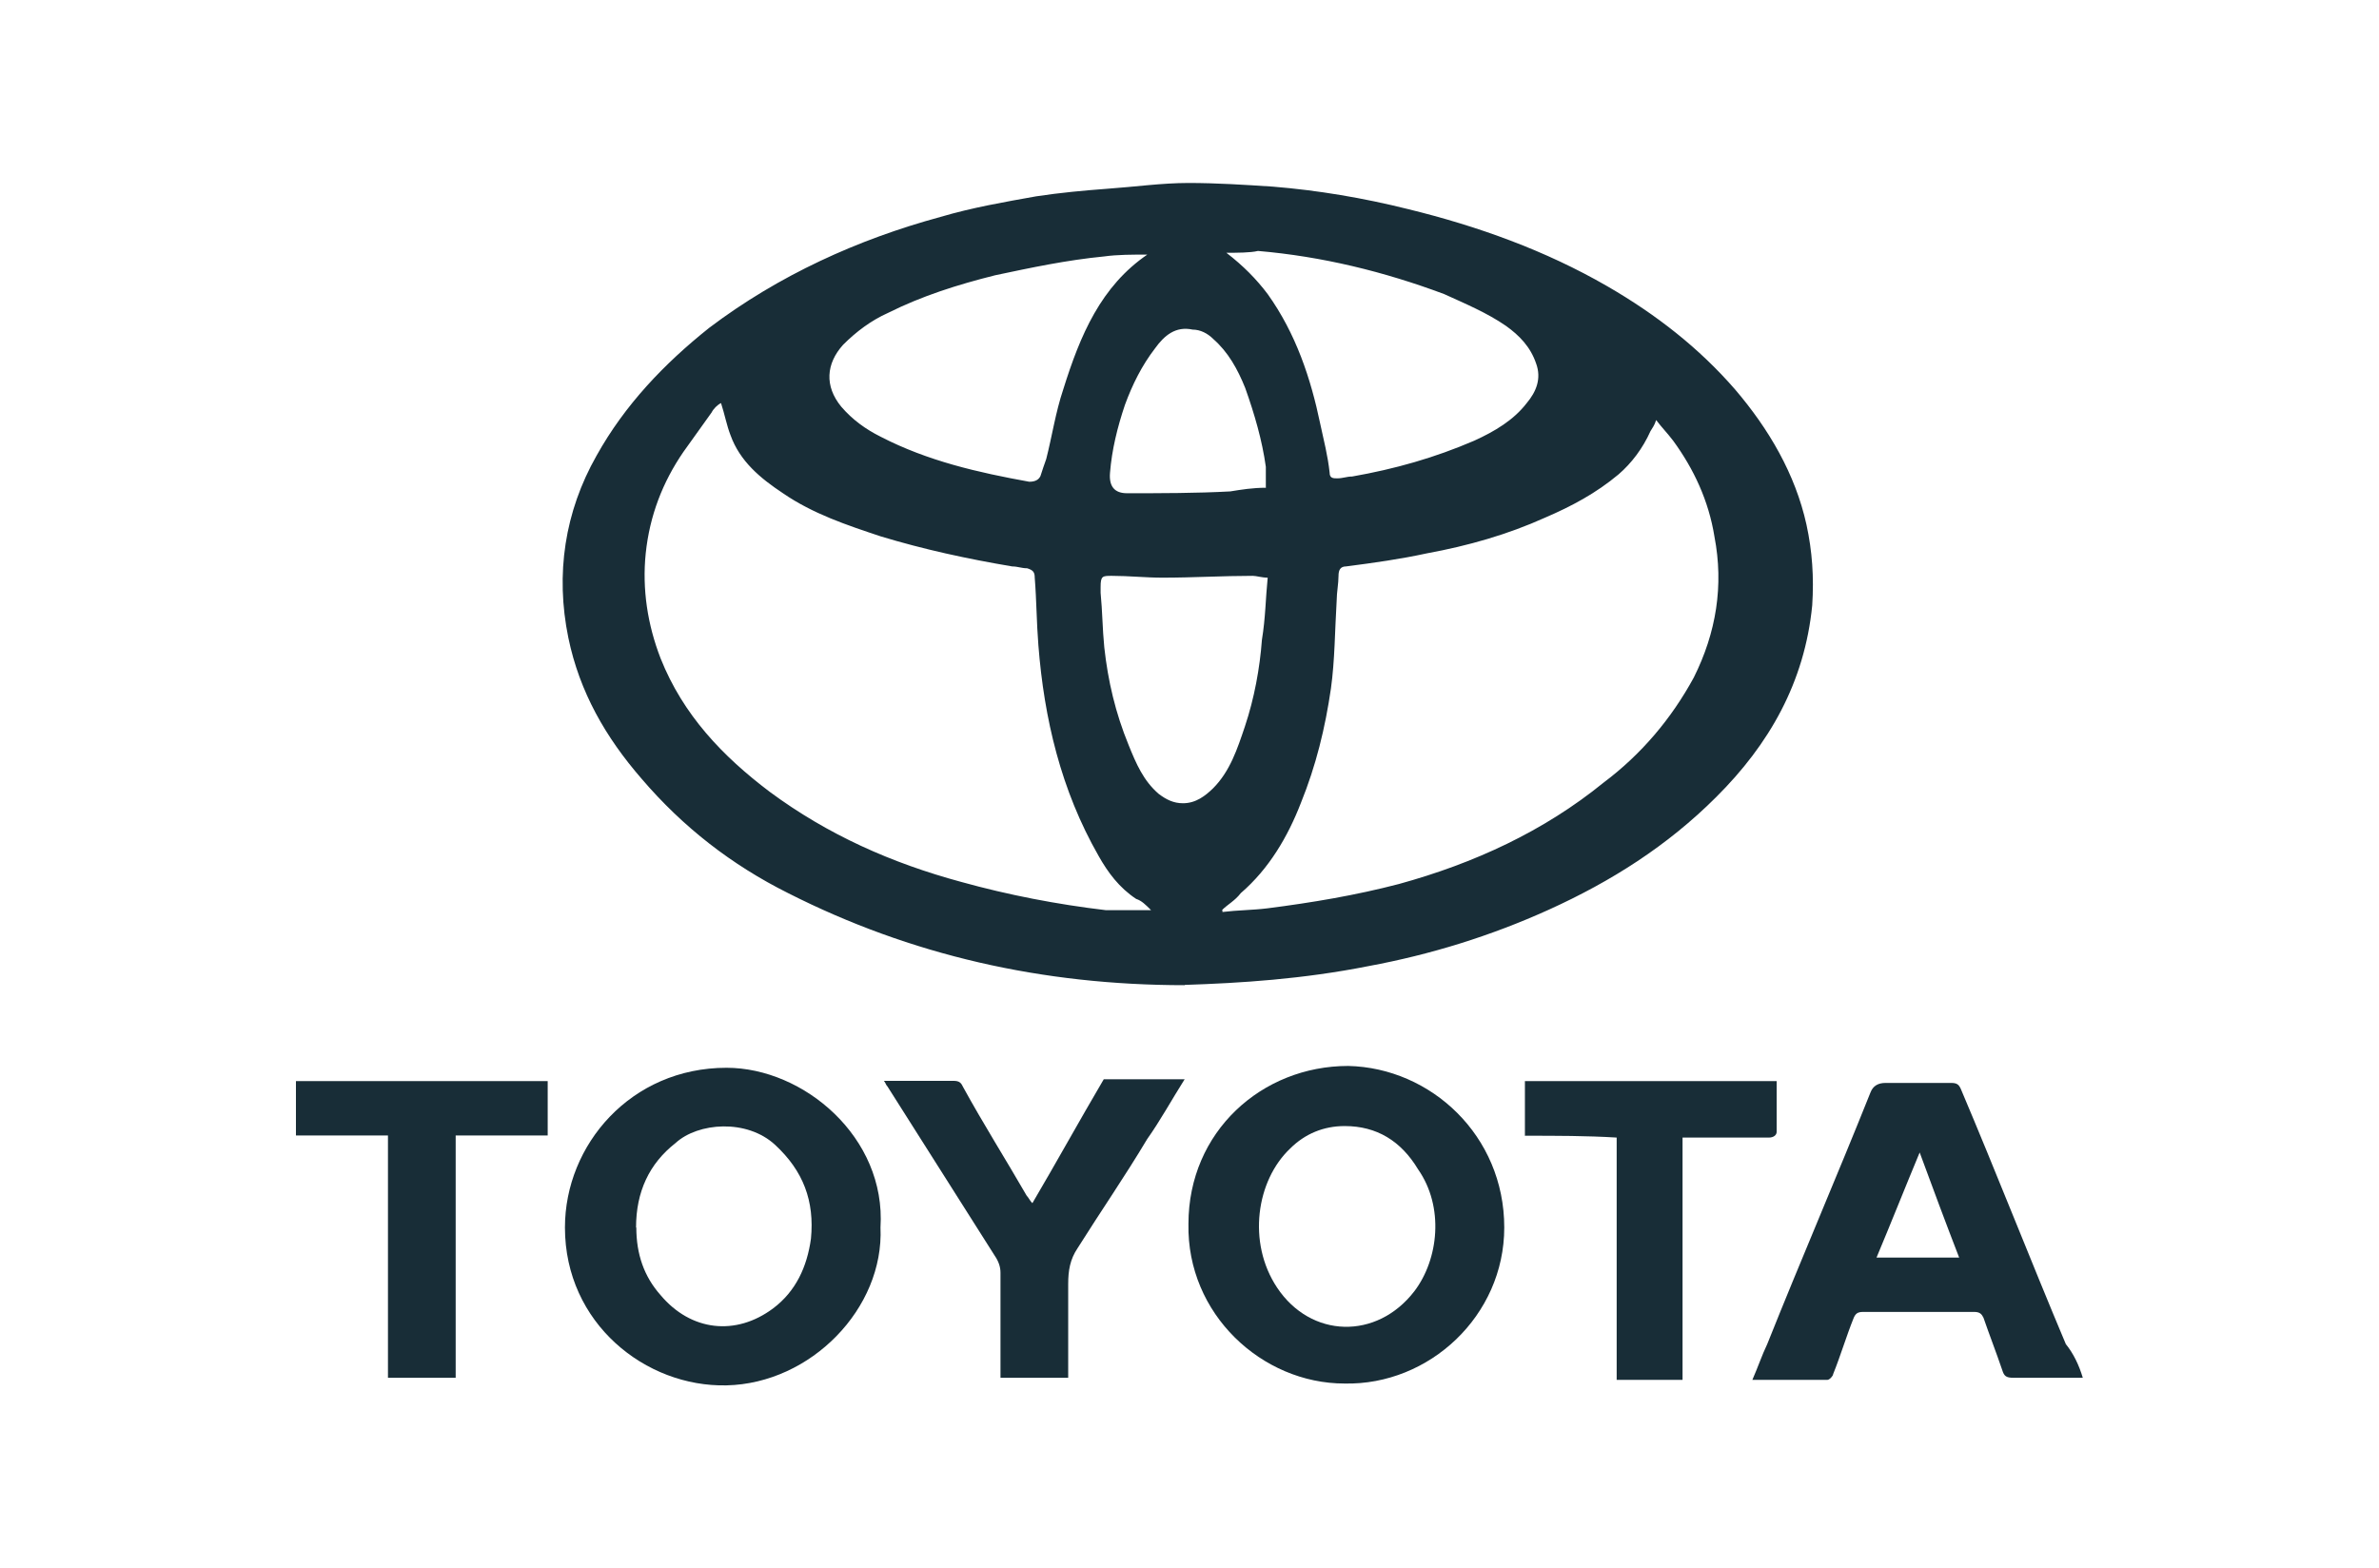
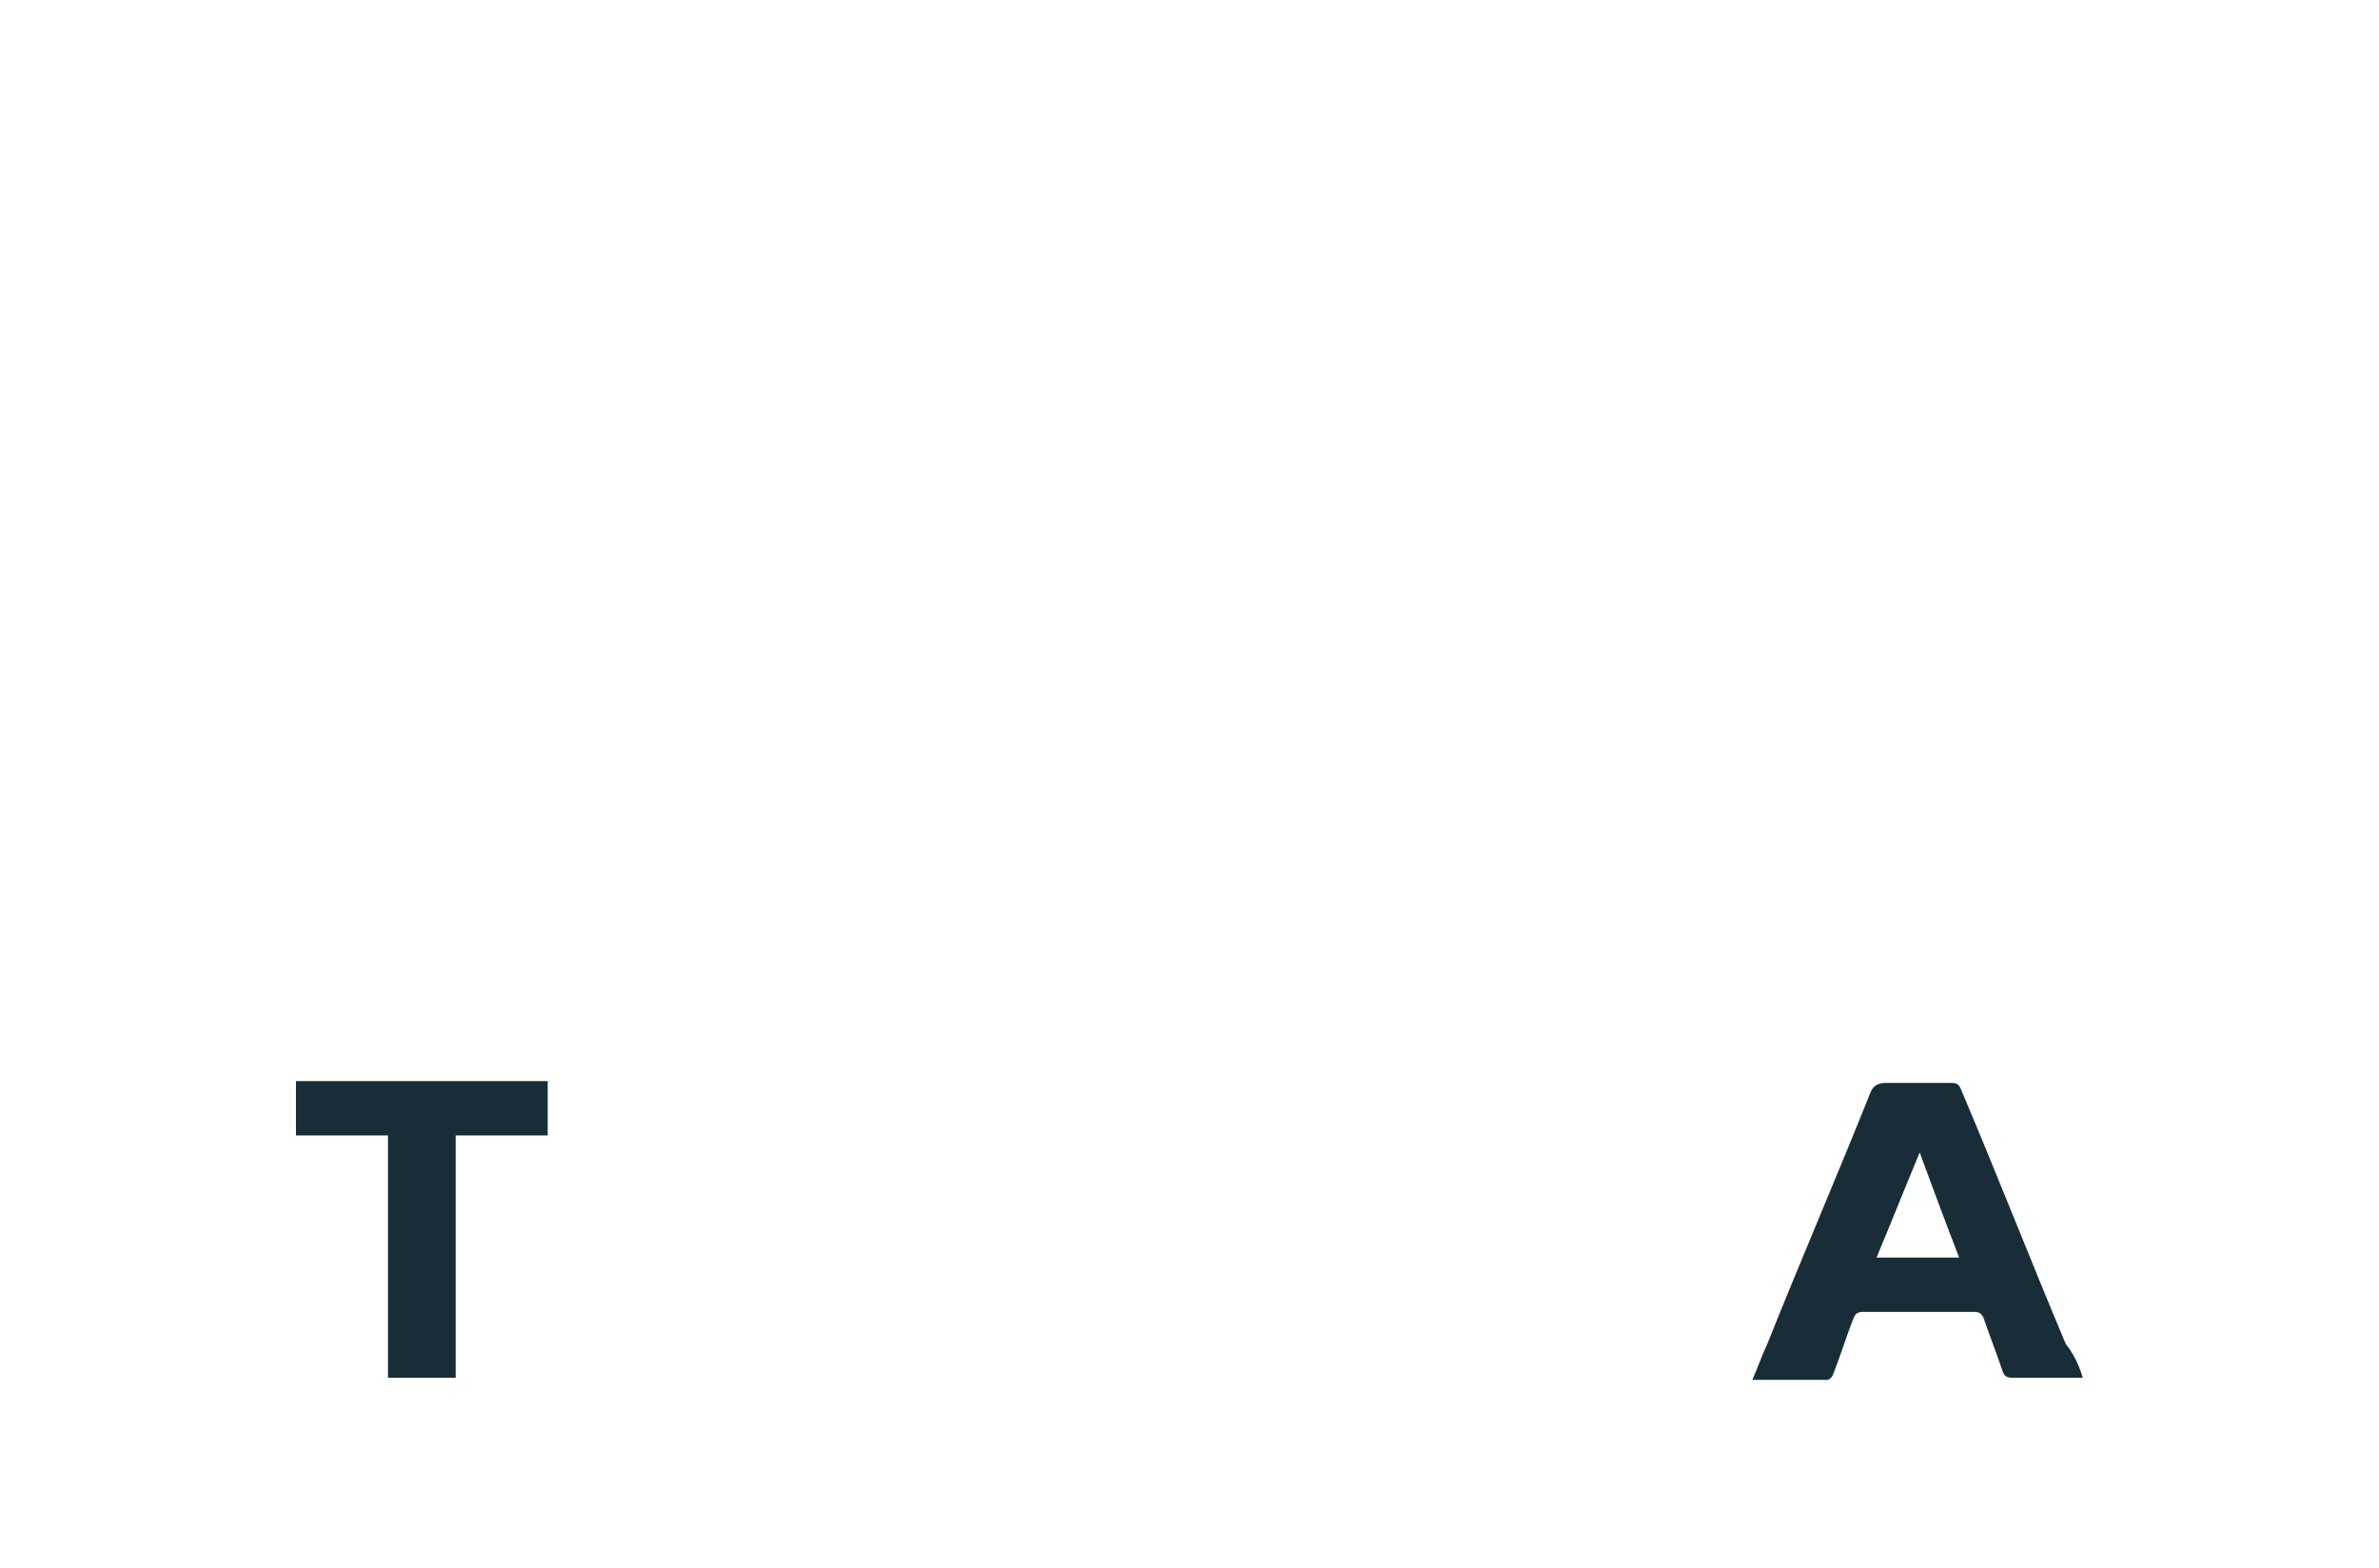
<svg xmlns="http://www.w3.org/2000/svg" id="Ebene_1" viewBox="0 0 91 60">
  <defs>
    <style>.cls-1{fill:#182d37;}</style>
  </defs>
-   <path class="cls-1" d="m45.32,37.69c-5.46,0-10.49-1.15-15.17-3.52-2.16-1.08-4.02-2.52-5.61-4.38-1.37-1.58-2.37-3.31-2.8-5.39-.5-2.44-.14-4.82,1.08-6.97,1.08-1.94,2.59-3.52,4.31-4.89,2.66-2.01,5.68-3.38,8.84-4.24,1.22-.36,2.44-.57,3.67-.79.93-.14,1.8-.22,2.73-.29,1.01-.07,2.08-.22,3.09-.22,1.08,0,2.16.07,3.23.14,1.72.14,3.45.43,5.17.86,2.66.65,5.25,1.58,7.62,2.95,1.87,1.08,3.52,2.37,4.89,3.95,1.29,1.51,2.3,3.23,2.73,5.17.22,1.01.29,2.01.22,3.09-.29,2.95-1.65,5.32-3.67,7.33-1.87,1.87-4.02,3.23-6.4,4.31-2.23,1.01-4.53,1.72-6.9,2.16-2.52.5-4.89.65-7.04.72Zm-1.29-2.87c-.22-.22-.36-.36-.57-.43-.65-.43-1.08-1.01-1.44-1.65-1.44-2.52-2.08-5.25-2.3-8.05-.07-.86-.07-1.72-.14-2.59,0-.22-.07-.29-.29-.36-.22,0-.36-.07-.57-.07-1.72-.29-3.38-.65-5.03-1.15-1.29-.43-2.59-.86-3.74-1.65-.86-.57-1.65-1.22-2.01-2.23-.14-.36-.22-.79-.36-1.22-.14.07-.29.22-.36.36-.36.5-.72,1.01-1.08,1.51-.79,1.15-1.29,2.44-1.44,3.88-.14,1.37.07,2.73.57,4.02.86,2.16,2.37,3.74,4.17,5.1,2.23,1.65,4.67,2.73,7.33,3.45,1.8.5,3.67.86,5.53,1.08.5,0,1.08,0,1.72,0Zm2.73,0v.07c.57-.07,1.15-.07,1.72-.14,1.72-.22,3.38-.5,5.03-.93,2.87-.79,5.53-2.01,7.83-3.88,1.44-1.08,2.59-2.44,3.45-4.02.86-1.72,1.15-3.52.79-5.39-.22-1.37-.79-2.59-1.58-3.67-.22-.29-.43-.5-.65-.79-.07.22-.14.29-.22.43-.29.65-.72,1.22-1.22,1.65-.86.72-1.8,1.22-2.8,1.65-1.44.65-2.95,1.08-4.53,1.37-1.01.22-2.01.36-3.09.5-.22,0-.29.14-.29.36,0,.29-.07.65-.07.93-.07,1.15-.07,2.3-.22,3.38-.22,1.51-.57,2.95-1.15,4.38-.5,1.29-1.22,2.52-2.3,3.45-.22.29-.5.43-.72.65Zm-2.87-25.08q0-.07,0,0c-.57,0-1.15,0-1.65.07-1.44.14-2.8.43-4.17.72-1.44.36-2.8.79-4.1,1.44-.65.29-1.22.72-1.72,1.22-.65.72-.72,1.58-.07,2.37.43.5.93.86,1.51,1.15,1.8.93,3.74,1.37,5.68,1.72.22,0,.36-.07.43-.22.07-.22.14-.43.22-.65.22-.86.36-1.8.65-2.66.65-2.08,1.44-3.95,3.23-5.17Zm3.02-.07c.65.5,1.15,1.01,1.58,1.58,1.08,1.51,1.65,3.23,2.01,4.96.14.65.29,1.22.36,1.87,0,.22.14.22.29.22.22,0,.36-.07.57-.07,1.65-.29,3.16-.72,4.67-1.37.79-.36,1.51-.79,2.01-1.44.36-.43.57-.93.36-1.51-.22-.65-.65-1.08-1.15-1.44-.72-.5-1.58-.86-2.37-1.22-2.3-.86-4.67-1.44-7.12-1.65-.29.07-.79.07-1.22.07Zm1.58,12.43c-.22,0-.43-.07-.57-.07-1.15,0-2.3.07-3.45.07-.65,0-1.29-.07-1.94-.07-.36,0-.43,0-.43.43v.22c.07.72.07,1.37.14,2.08.14,1.29.43,2.52.93,3.74.29.72.57,1.37,1.15,1.87.29.22.57.36.93.36.5,0,.86-.29,1.15-.57.65-.65.93-1.51,1.22-2.37.36-1.08.57-2.23.65-3.31.14-.86.14-1.58.22-2.37Zm-.07-3.45v-.79c-.14-1.01-.43-2.01-.79-3.02-.29-.72-.65-1.37-1.22-1.87-.22-.22-.5-.36-.79-.36-.65-.14-1.08.22-1.44.72-.5.65-.86,1.37-1.15,2.16-.29.86-.5,1.72-.57,2.59q-.07.79.65.79c1.29,0,2.66,0,3.95-.07.43-.07.86-.14,1.37-.14Z" />
-   <path class="cls-1" d="m57.54,46.96c0,3.38-2.87,6.04-6.11,5.97-3.16,0-6.04-2.66-5.97-6.11,0-3.52,2.8-6.04,6.11-6.04,3.16.07,5.97,2.66,5.97,6.18Zm-6.11-3.88c-.79,0-1.51.29-2.08.86-1.29,1.22-1.65,3.59-.5,5.32,1.29,1.94,3.81,2.01,5.25.14.93-1.22,1.15-3.23.14-4.67-.65-1.08-1.58-1.65-2.8-1.65Z" />
-   <path class="cls-1" d="m33.68,46.96c.14,3.09-2.66,5.97-5.89,6.04-3.09.07-6.18-2.37-6.18-6.04,0-3.16,2.52-6.11,6.18-6.11,2.95,0,6.11,2.66,5.89,6.11Zm-9.34,0c0,1.01.29,1.87.93,2.59,1.15,1.37,2.87,1.58,4.31.5.86-.65,1.29-1.58,1.44-2.66.14-1.44-.29-2.59-1.37-3.59s-2.95-.86-3.81-.07c-1.01.79-1.51,1.87-1.51,3.23Z" />
  <path class="cls-1" d="m79.68,52.71h-2.66c-.29,0-.36-.07-.43-.29-.22-.65-.5-1.37-.72-2.01-.07-.14-.14-.22-.36-.22h-4.24c-.22,0-.29.07-.36.22-.29.72-.5,1.44-.79,2.16,0,.07-.14.22-.22.22h-2.87c.22-.5.36-.93.57-1.37,1.29-3.23,2.66-6.4,3.95-9.63q.14-.36.57-.36h2.52c.22,0,.29.07.36.22,1.37,3.23,2.66,6.54,4.02,9.77.29.36.5.79.65,1.29Zm-6.25-8.62h0c-.57,1.37-1.08,2.66-1.65,4.02h3.16c-.5-1.29-1.01-2.66-1.51-4.02Z" />
-   <path class="cls-1" d="m45.32,41.28c-.5.79-.93,1.58-1.44,2.3-.86,1.44-1.8,2.8-2.66,4.17-.29.43-.36.86-.36,1.37v3.59h-2.59v-4.02c0-.22-.07-.43-.22-.65-1.37-2.16-2.73-4.31-4.1-6.47-.07-.07-.07-.14-.14-.22h2.66c.22,0,.29.07.36.22.79,1.44,1.65,2.8,2.44,4.17.07.07.14.22.22.29.93-1.58,1.8-3.16,2.73-4.74,1.08,0,2.01,0,3.09,0Z" />
  <path class="cls-1" d="m17.43,52.71h-2.59v-9.27h-3.52v-2.08h9.63v2.08h-3.52v9.27Z" />
-   <path class="cls-1" d="m58.33,43.44v-2.08h9.63v1.94c0,.14-.14.22-.29.22h-3.31v9.27h-2.52v-9.27c-1.15-.07-2.3-.07-3.52-.07Z" />
</svg>